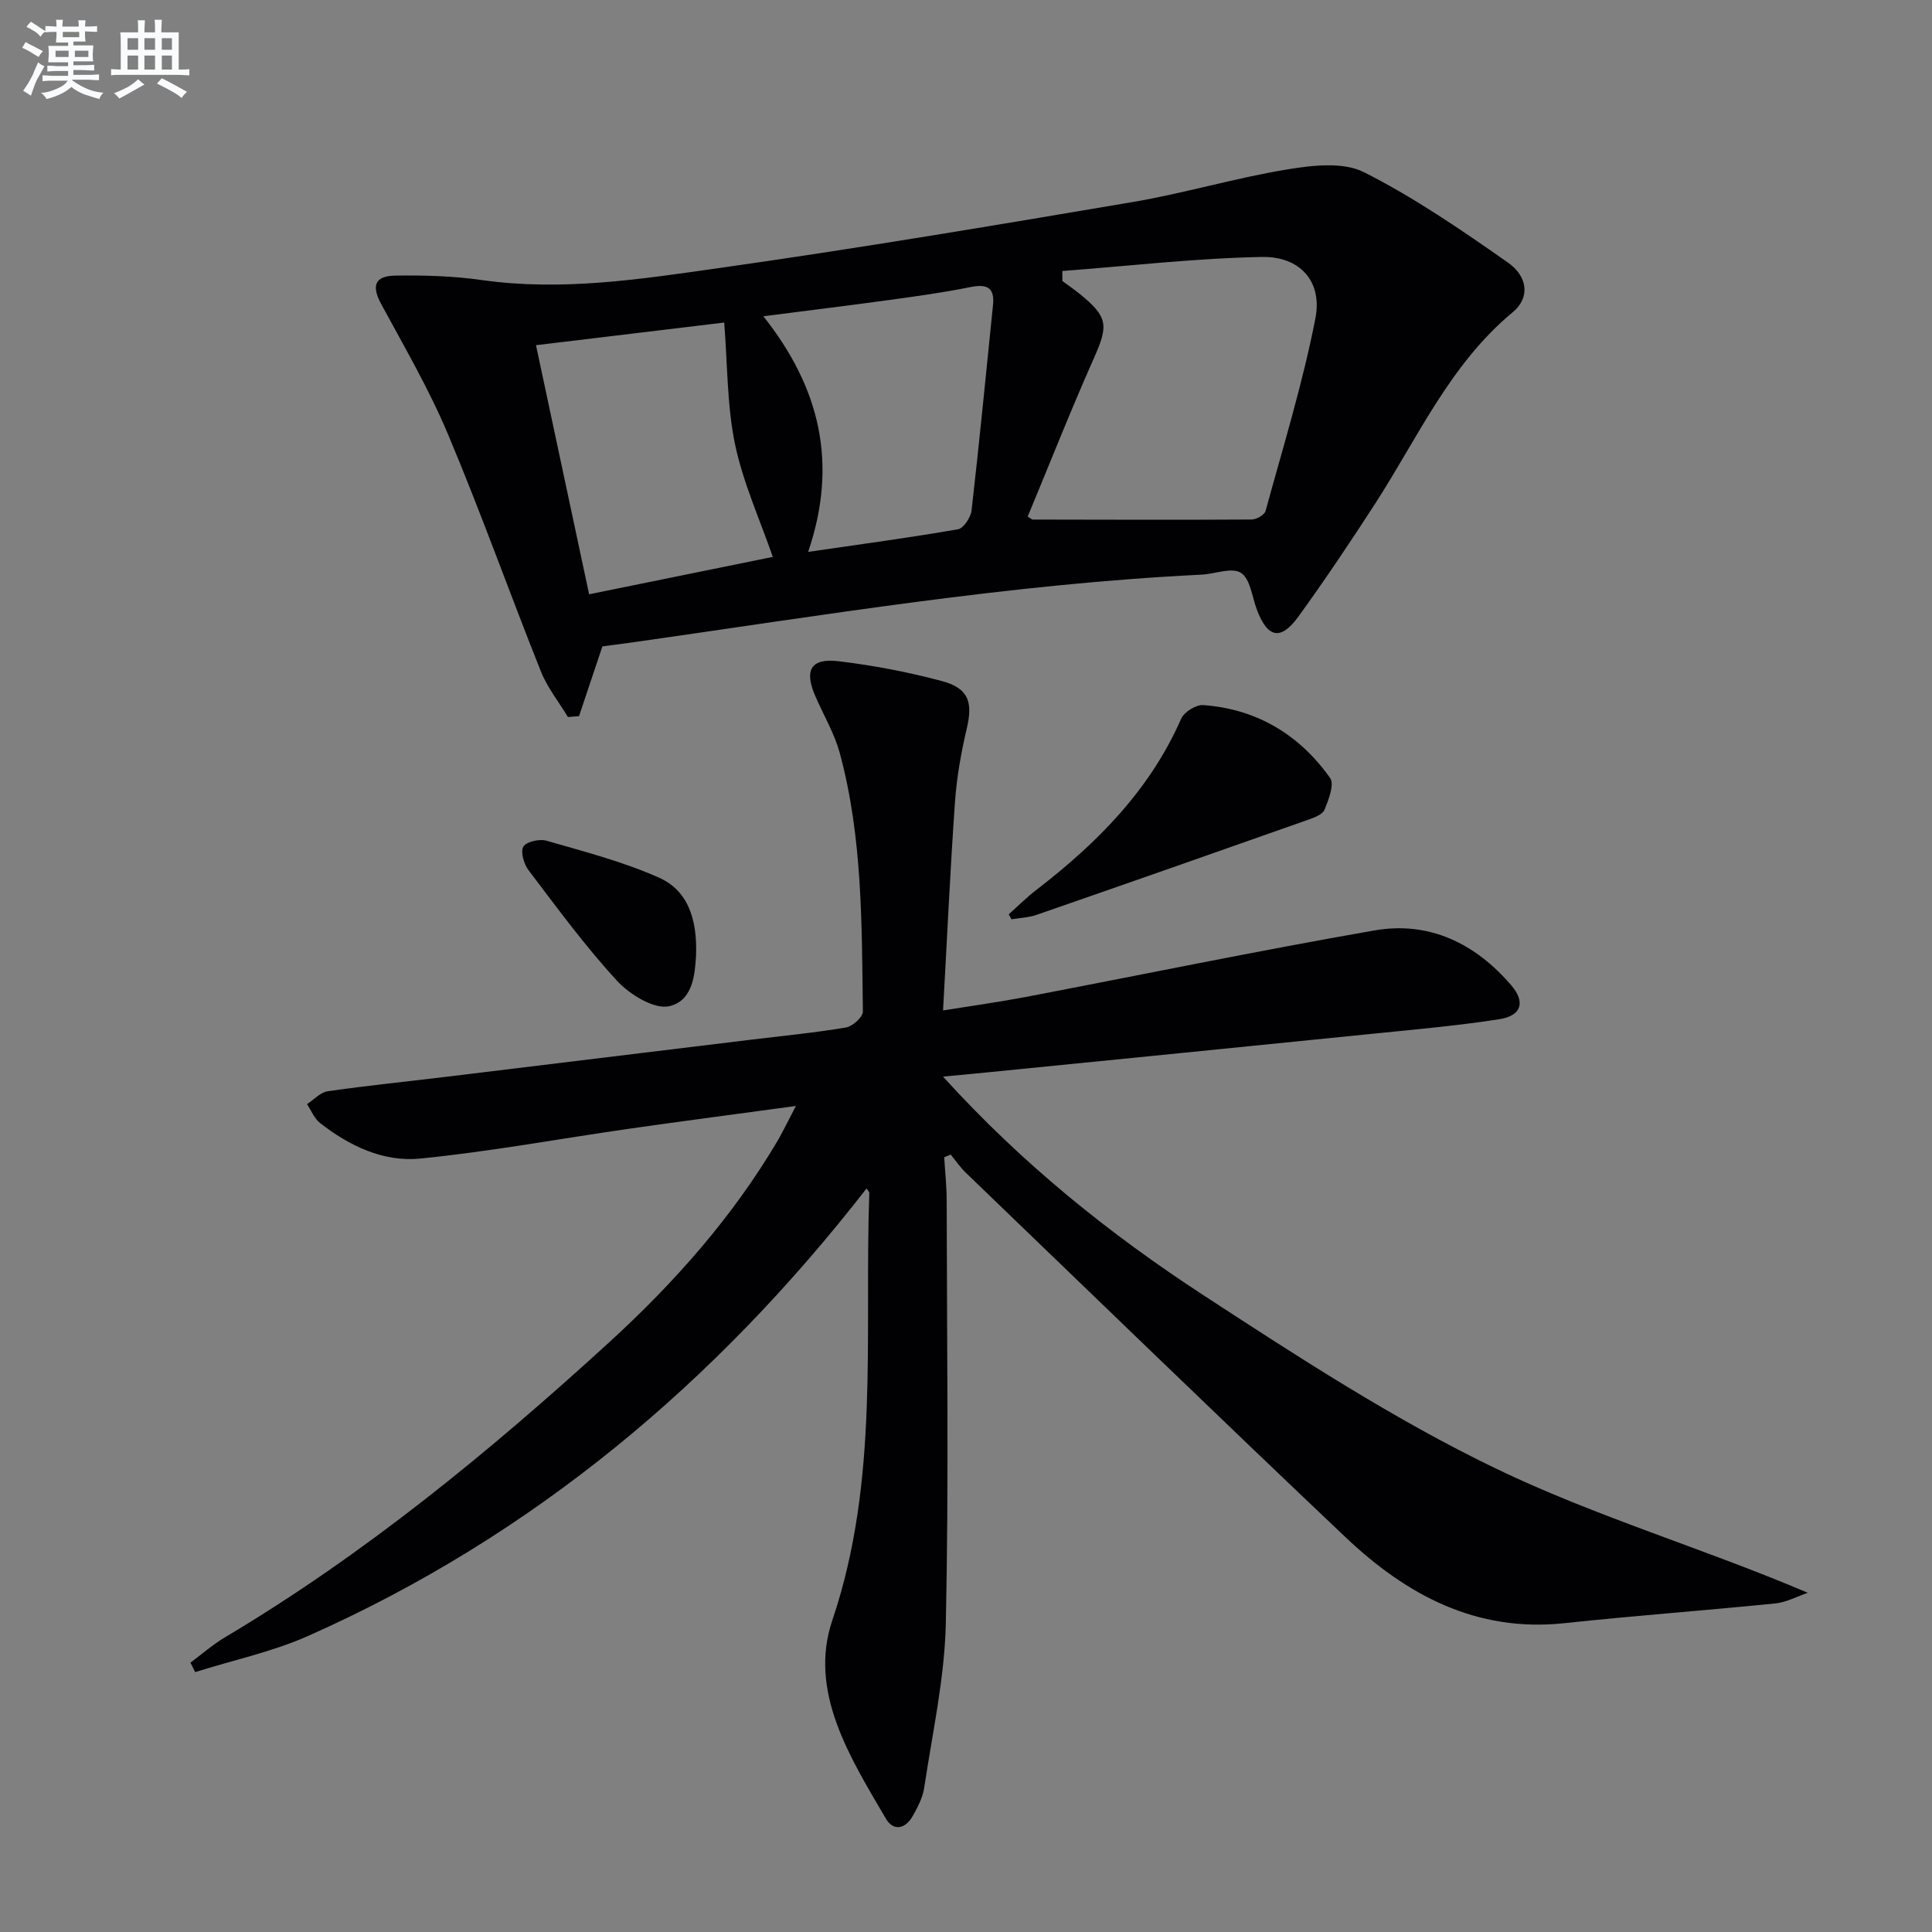
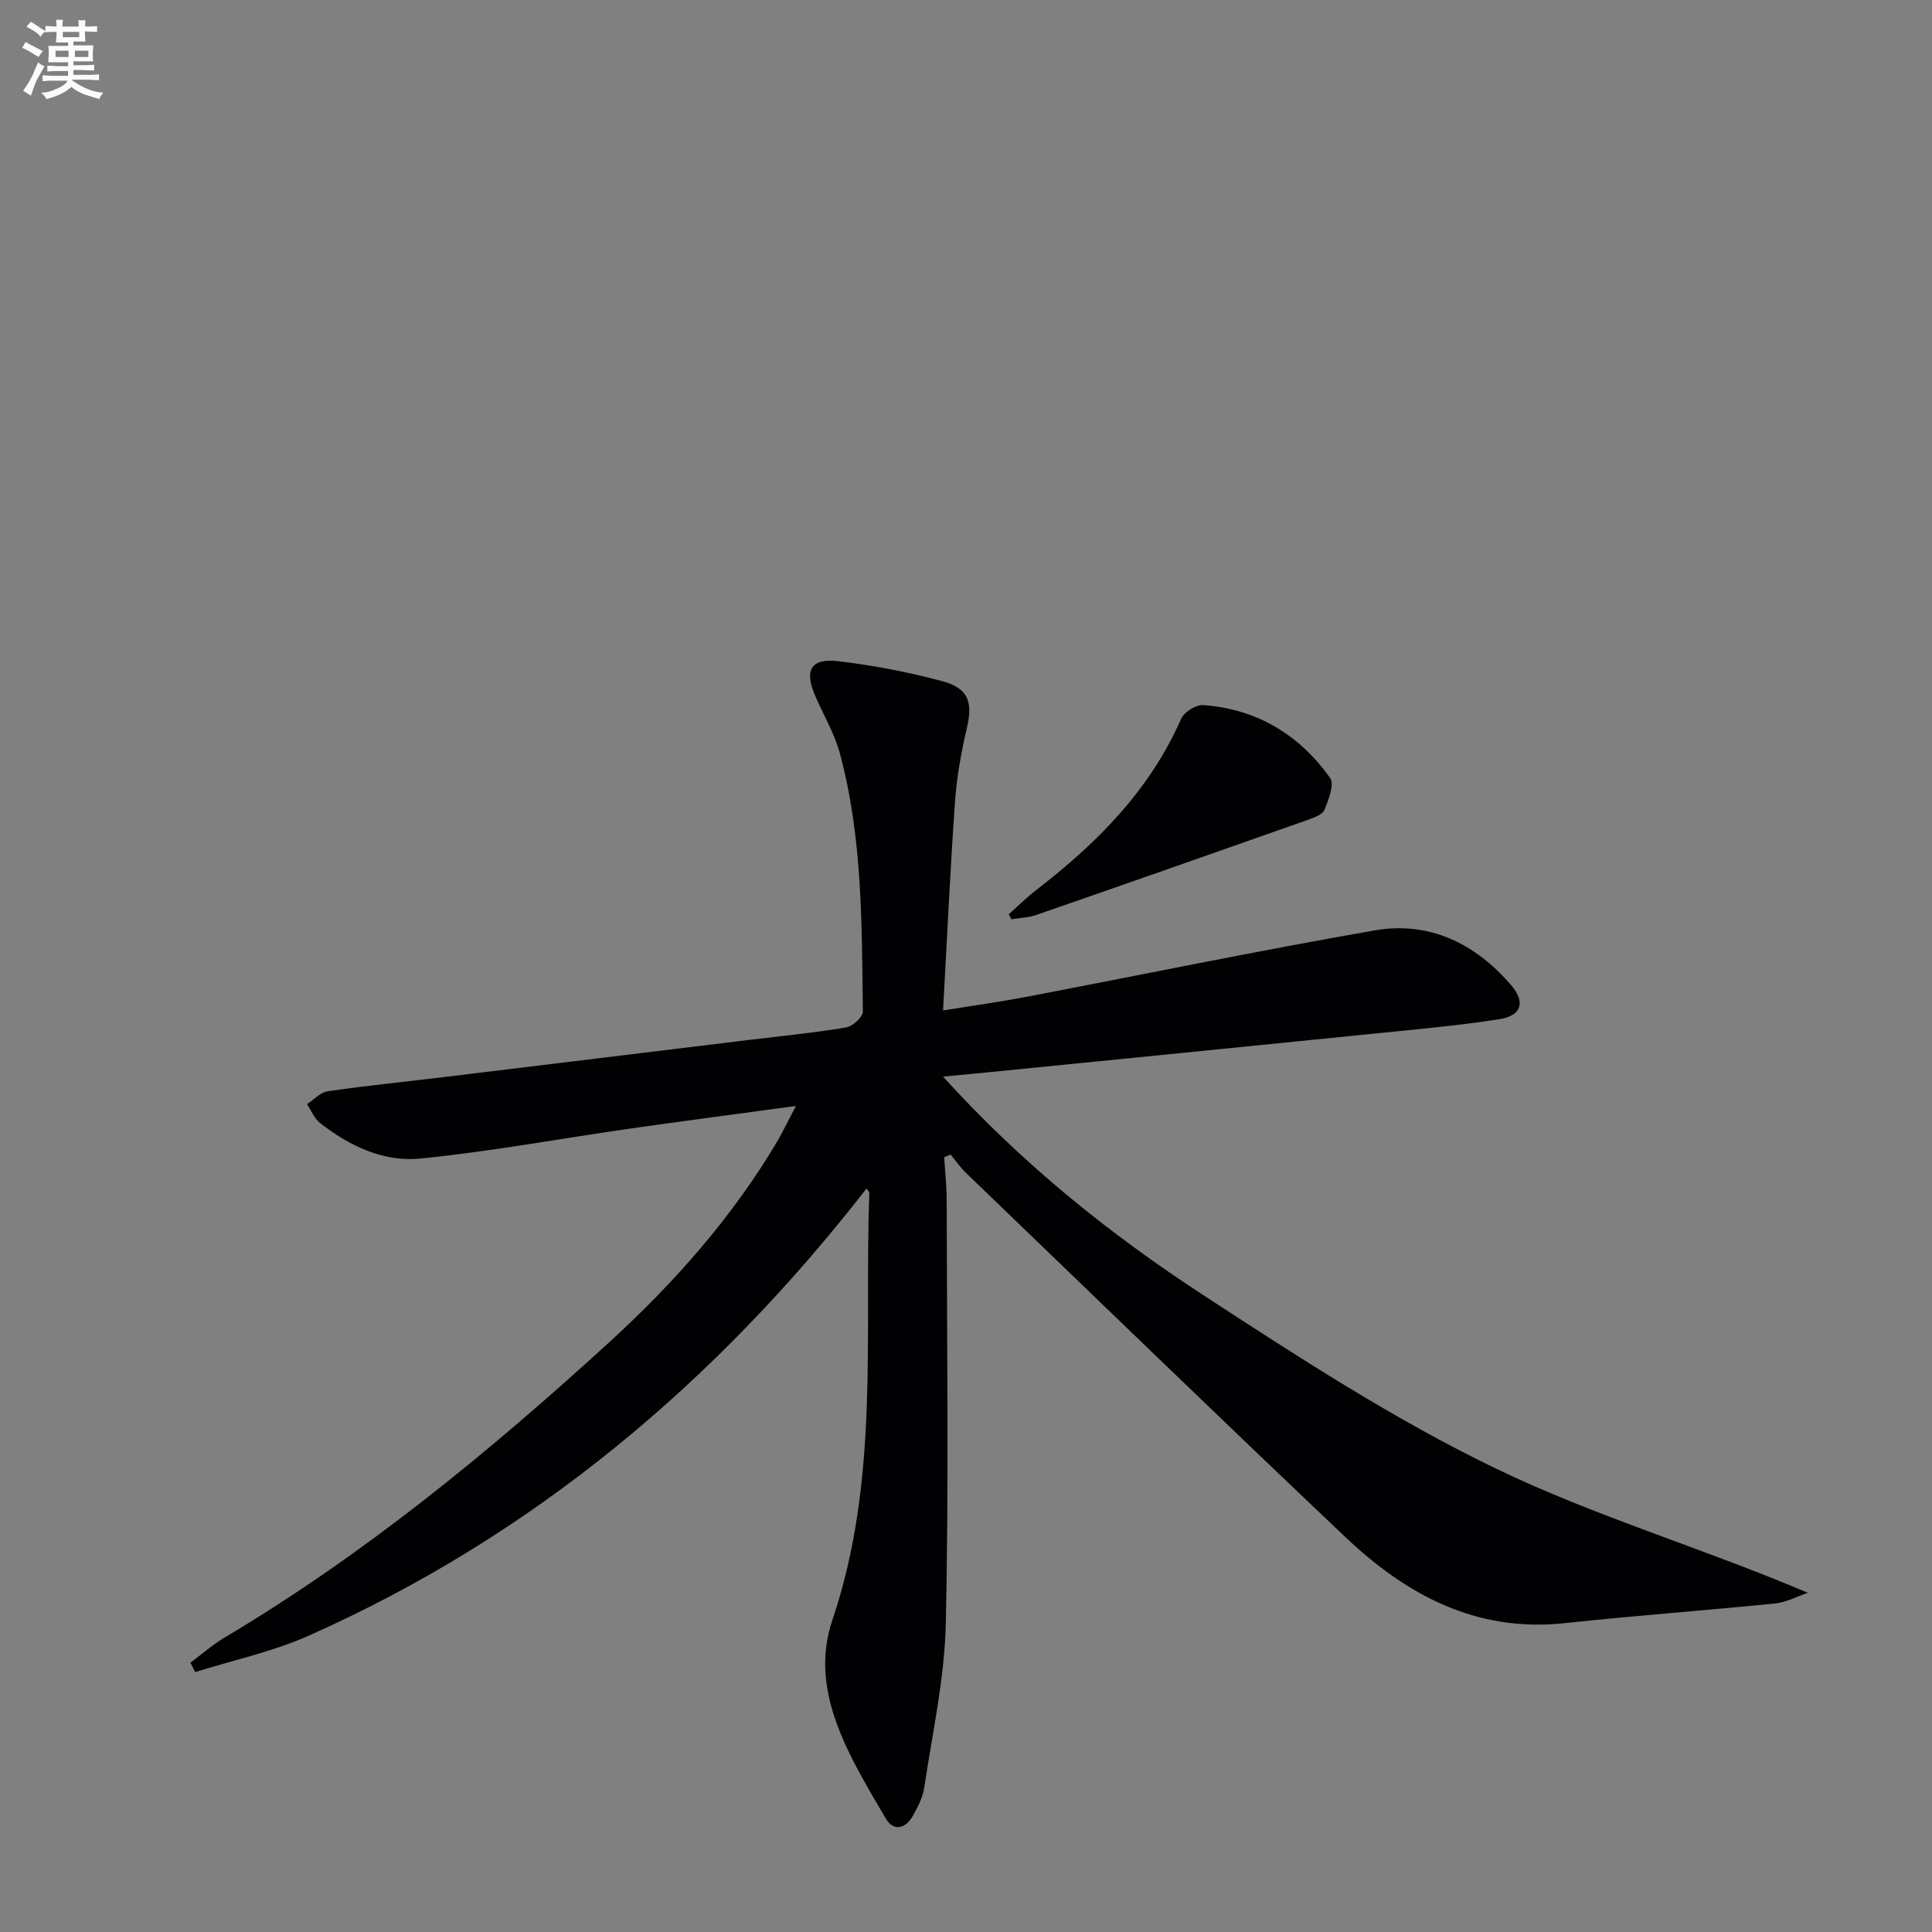
<svg xmlns="http://www.w3.org/2000/svg" enable-background="new 0 0 400 400" viewBox="0 0 400 400">
  <rect x="0" y="0" width="400" height="400" fill="#808080" stroke="none" />
  <g fill="#010103">
    <path d="m164.79 228.98c-12.26 1.67-23.4 3.12-34.52 4.71-14.43 2.07-28.8 4.74-43.3 6.18-7.57.75-14.64-2.61-20.7-7.36-1.19-.93-1.82-2.58-2.71-3.9 1.43-.93 2.76-2.46 4.29-2.68 8.21-1.18 16.47-2.01 24.7-3.01 20.94-2.54 41.88-5.1 62.83-7.65 6.6-.8 13.23-1.44 19.77-2.54 1.37-.23 3.52-2.17 3.5-3.3-.24-17.94-.04-35.96-4.77-53.47-1.11-4.1-3.37-7.89-5.08-11.84-2.34-5.38-.94-7.9 4.8-7.22 7.21.86 14.41 2.23 21.42 4.11 5.56 1.5 6.42 4.38 5.14 9.82-1.17 4.98-2.08 10.09-2.44 15.19-.99 14.07-1.63 28.15-2.47 43.18 6.09-.98 11.58-1.74 17.01-2.77 24.11-4.6 48.16-9.59 72.34-13.8 11.32-1.97 20.85 2.71 28.27 11.34 3.02 3.51 2.15 6.33-2.47 7.05-8.68 1.35-17.46 2.12-26.21 3.01-26.27 2.67-52.56 5.27-78.83 7.9-2.96.3-5.92.57-10.12.97 16.44 18.12 34.54 32.62 53.95 45.28 19.61 12.79 39.4 25.68 60.42 35.82 20.66 9.97 42.97 16.53 64.68 25.77-2.23.76-4.42 1.96-6.7 2.2-14.55 1.47-29.13 2.53-43.67 4.09-18.29 1.96-32.75-5.86-45.35-17.8-26.35-24.97-52.4-50.24-78.56-75.41-1.19-1.14-2.13-2.53-3.18-3.81-.45.19-.89.37-1.34.56.18 3.02.51 6.04.51 9.06.04 29.16.45 58.32-.18 87.46-.25 11.36-2.78 22.69-4.47 34-.31 2.06-1.37 4.1-2.43 5.95-1.5 2.61-3.96 3.12-5.52.44-7.43-12.69-16.07-26.3-11.07-41.07 9.84-29.12 6.59-58.87 7.65-88.46.01-.24-.3-.49-.57-.92-31.17 40.09-68.97 71.91-115.54 92.61-7.46 3.32-15.62 5.05-23.46 7.52-.33-.65-.65-1.31-.98-1.96 2.37-1.75 4.61-3.73 7.13-5.23 28.91-17.2 54.75-38.42 79.49-61.02 13.56-12.39 25.71-26.1 35.09-42.04 1.1-1.95 2.08-4 3.65-6.96z" />
-     <path d="m124.72 133.83c-1.8 5.38-3.32 9.91-4.84 14.44-.77.06-1.53.12-2.3.18-1.89-3.14-4.26-6.09-5.6-9.45-6.52-16.33-12.42-32.92-19.24-49.12-3.91-9.29-9.03-18.08-13.84-26.97-1.99-3.69-1.37-5.79 2.97-5.85 5.96-.09 11.99.08 17.87.92 16.57 2.36 32.9-.18 49.13-2.48 28.58-4.05 57.06-8.83 85.52-13.65 10.77-1.82 21.32-5 32.1-6.77 5.2-.86 11.56-1.61 15.9.57 10.44 5.26 20.2 11.98 29.81 18.71 4.25 2.98 4.5 7.38 1.03 10.25-12.96 10.73-19.61 25.86-28.42 39.51-5.14 7.96-10.42 15.84-15.97 23.51-3.67 5.08-6.4 4.47-8.61-1.39-1-2.66-1.37-6.4-3.31-7.64-1.89-1.21-5.41.25-8.23.38-39.55 1.93-78.55 8.45-117.66 14.01-2.42.34-4.85.64-6.31.84zm95.22-77.72c.01.69.01 1.39.02 2.08 1.19.88 2.42 1.71 3.56 2.64 5.91 4.79 5.99 6.52 2.96 13.33-4.83 10.86-9.19 21.93-13.71 32.8.77.46.9.61 1.03.61 15.11.03 30.22.08 45.33-.01 1-.01 2.67-.95 2.89-1.77 3.63-13.24 7.69-26.42 10.32-39.87 1.49-7.61-3.15-12.87-11.06-12.72-13.79.26-27.56 1.87-41.34 2.91zm-59.94 59.19c-2.68-7.75-6.15-15.35-7.82-23.32-1.67-8.02-1.54-16.41-2.24-25.2-12.87 1.55-25.67 3.09-38.97 4.69 3.72 17.46 7.37 34.53 11 51.57 13.44-2.74 25.94-5.28 38.03-7.74zm7.32-1.04c11.08-1.61 21.08-2.95 31.02-4.68 1.16-.2 2.64-2.46 2.81-3.89 1.62-14.16 3-28.35 4.44-42.53.39-3.87-1.47-4.38-4.86-3.69-5.52 1.12-11.12 1.88-16.7 2.65-8.42 1.16-16.86 2.18-25.98 3.36 11.67 14.74 15.52 30.37 9.27 48.78z" />
    <path d="m208.85 189.29c1.91-1.7 3.73-3.52 5.76-5.08 12.53-9.65 23.45-20.61 29.94-35.41.61-1.39 3.08-2.93 4.57-2.82 11.1.81 19.91 6.14 26.27 15.1.92 1.3-.32 4.47-1.15 6.55-.39.98-2.07 1.62-3.29 2.05-18.77 6.63-37.56 13.22-56.37 19.74-1.63.57-3.44.62-5.17.91-.19-.34-.38-.69-.56-1.04z" />
-     <path d="m144.1 198.06c-.24 3-.38 9.08-5.52 10.26-3.11.72-8.21-2.41-10.84-5.27-6.61-7.17-12.4-15.1-18.31-22.88-.96-1.27-1.71-3.79-1.08-4.87.6-1.04 3.33-1.66 4.77-1.25 7.86 2.28 15.88 4.34 23.32 7.66 5.68 2.52 8.02 8.13 7.66 16.35z" />
  </g>
  <path d="m6.8 9.5c.6.3 1.3.7 2.1 1.1-.4.4-.7.8-.9 1.2-.7-.4-1.3-.8-1.8-1.1s-1.1-.6-1.6-.8c.2-.4.5-.8.7-1.2.4.2.8.5 1.5.8zm.9 6.9c-.3.6-.5 1.1-.7 1.7s-.4 1.1-.6 1.7c-.6-.4-1.1-.7-1.6-1 .7-1 1.2-1.8 1.5-2.4.3-.5.6-1.1.8-1.7.3-.6.5-1.2.8-1.8.3.3.8.6 1.3.8-.7 1.3-1.2 2.2-1.5 2.7zm.1-11c.4.3 1 .7 1.7 1.1-.5.2-.8.6-1.1 1.1-.5-.6-1-1-1.4-1.2s-.9-.6-1.5-.8c.2-.4.5-.7.9-1.1.5.3.9.6 1.4.9zm10.5 13.1c1 .4 2 .6 3.1.7-.4.4-.7.8-.8 1.3-.9-.2-1.9-.6-3-.9-1-.4-2-.9-2.8-1.6-.5.4-1.1.9-1.9 1.3s-1.9.9-3.3 1.2c-.1-.3-.5-.8-1.1-1.3 1 0 2.1-.3 3.2-.8 1.2-.5 1.9-1 2.3-1.7h-3.2c-.4 0-1 0-2 .1v-1.2c1 0 1.7.1 2 .1h3.3v-1h-2.3c-.2 0-.9 0-2 .1v-1.2c1.2 0 1.9.1 2 .1h2.3v-.8h-4.1c0-.7.1-1.2.1-1.6 0-.5 0-1.1-.1-1.8h4.1v-.7h-2.5c0-.6.1-1.1.1-1.6v-.6h-.5c-.4 0-1 0-1.8.1v-1.3c1.2 0 1.9.1 2.1.1h.2c0-.3 0-.8-.1-1.4h1.4c0 .6-.1 1-.1 1.4h3.4c0-.4 0-.8-.1-1.3h1.5c0 .4-.1.9-.1 1.3.7 0 1.5 0 2.5-.1v1.2c-1 0-1.8-.1-2.5-.1v.6c0 .3 0 .8.1 1.5h-2.5v.8h4.1c0 .8-.1 1.3-.1 1.8s0 1 .1 1.5h-4.1v.8h1.4c.8 0 1.8 0 2.9-.1v1.2c-1 0-1.9-.1-2.8-.1h-1.5v1h3.2c.3 0 1 0 2.1-.1v1.2c-1.1 0-1.8-.1-2.1-.1h-3.4l-.1.1c1.4 1 2.4 1.5 3.4 1.9zm-4.1-6.7v-1.3h-2.7v1.3zm2.2-4.1v-1.1h-3.4v1.1zm1.9 4.1v-1.3h-2.8v1.3z" fill="#fafbfc" />
-   <path d="m37 6.7v2.3 5.4c1 0 1.8 0 2.2-.1v1.3c-.6 0-1.5-.1-2.5-.1h-11.9c-.7 0-1.3 0-1.8.1v-1.3c.5 0 1.1.1 2 .1v-5.2c0-1 0-1.8-.1-2.5h3.7c0-1.3 0-2.1-.1-2.5h1.5c0 .4-.1 1.3-.1 2.5h2.2c0-1.2 0-2.1-.1-2.6h1.5c0 .4-.1 1.3-.1 2.6zm-12.3 13.7c-.3-.4-.7-.8-1.1-1.1 1.1-.4 2.1-.9 2.9-1.3.8-.5 1.5-1 2.1-1.6.4.4.9.8 1.3 1.1-2.5 1.4-4.2 2.4-5.2 2.9zm3.9-10.1v-2.4h-2.2v2.4zm0 4.1v-2.9h-2.2v2.9zm3.5-4.1v-2.4h-2.2v2.4zm0 4.1v-2.9h-2.2v2.9zm.4 2.9 1-1.1c.6.3 1.4.7 2.5 1.3s2 1.1 2.7 1.5c-.4.4-.8.8-1.1 1.3-.8-.8-2.5-1.7-5.1-3zm3.1-7v-2.4h-2.1v2.4zm0 4.1v-2.9h-2.1v2.9z" fill="#fafbfc" />
</svg>